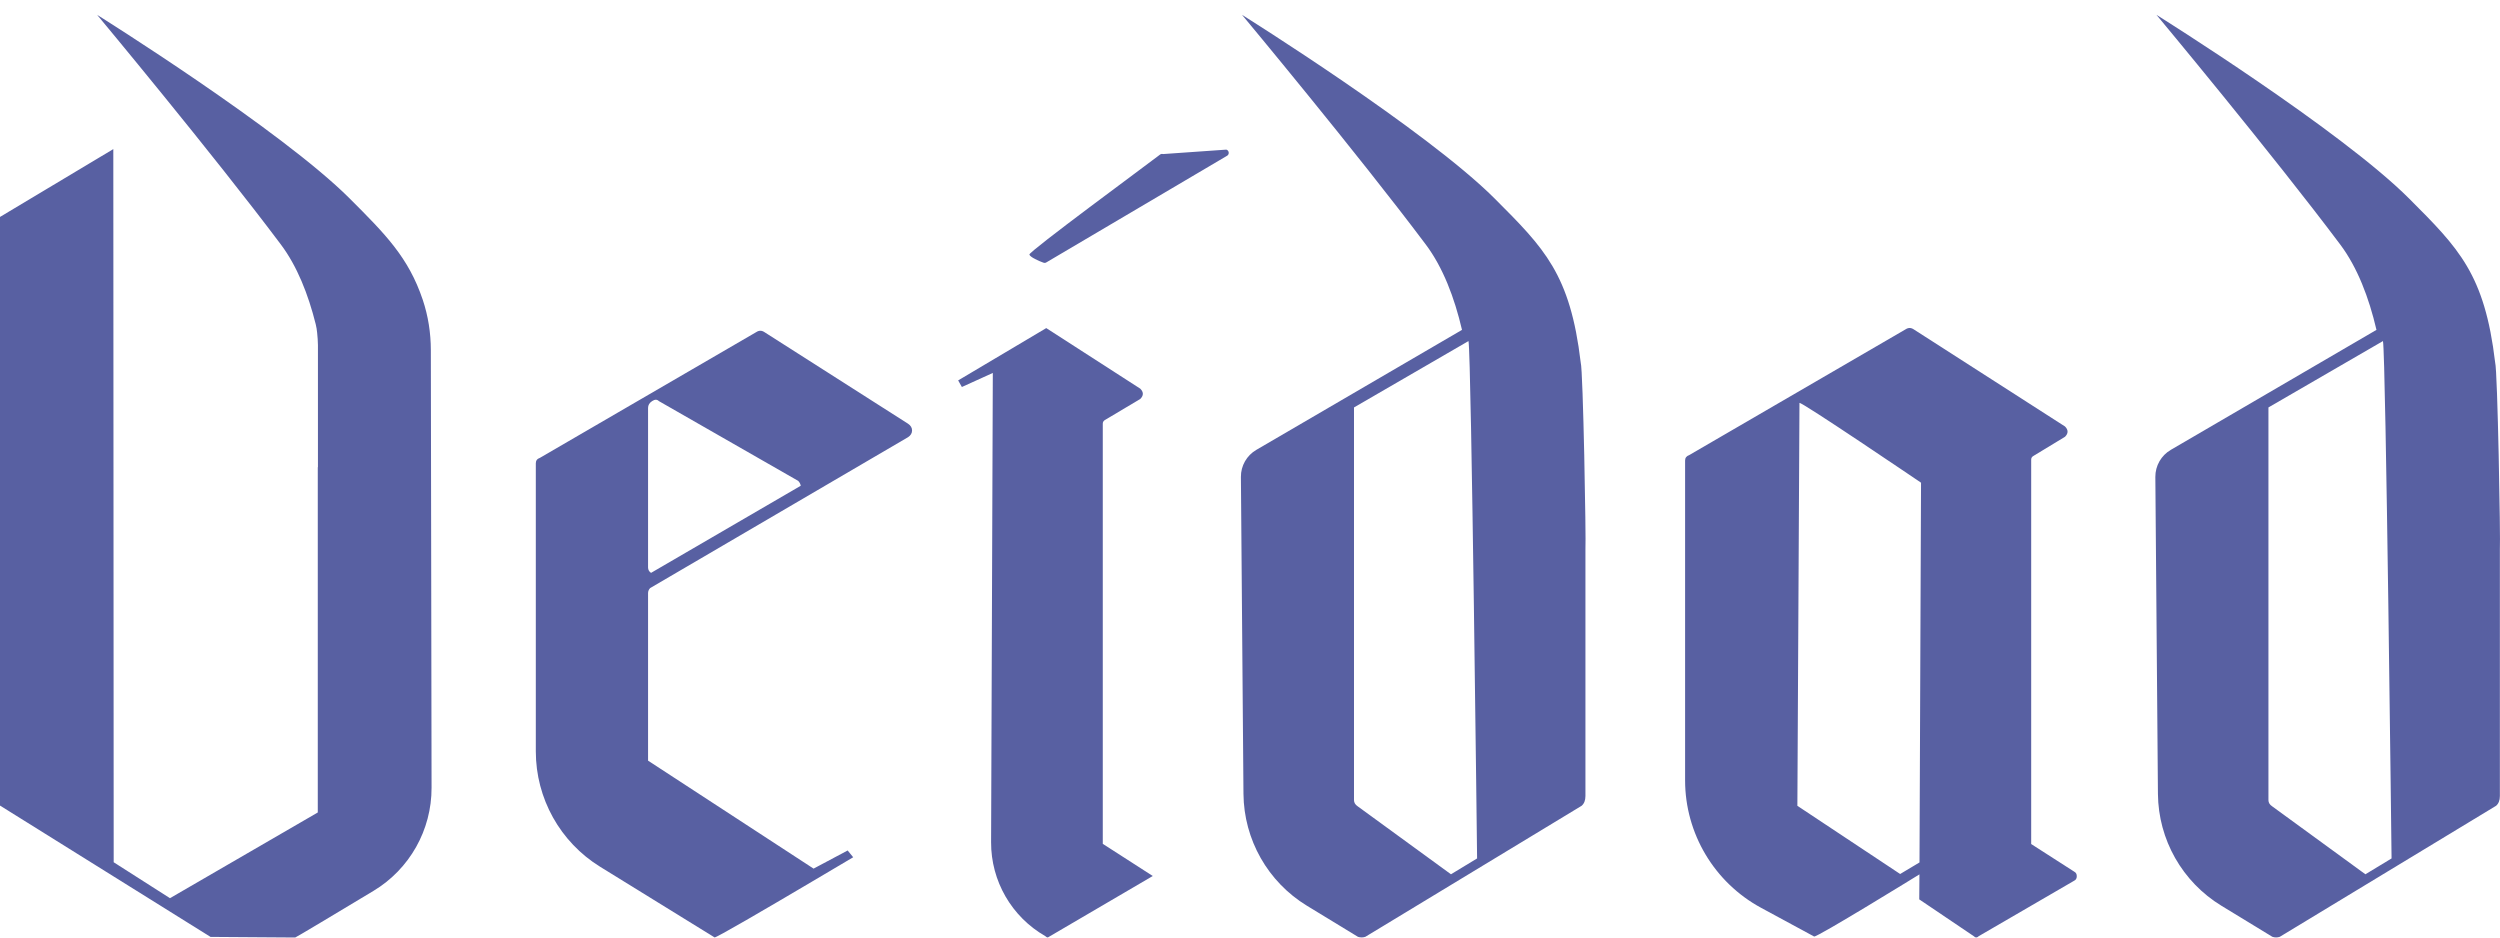
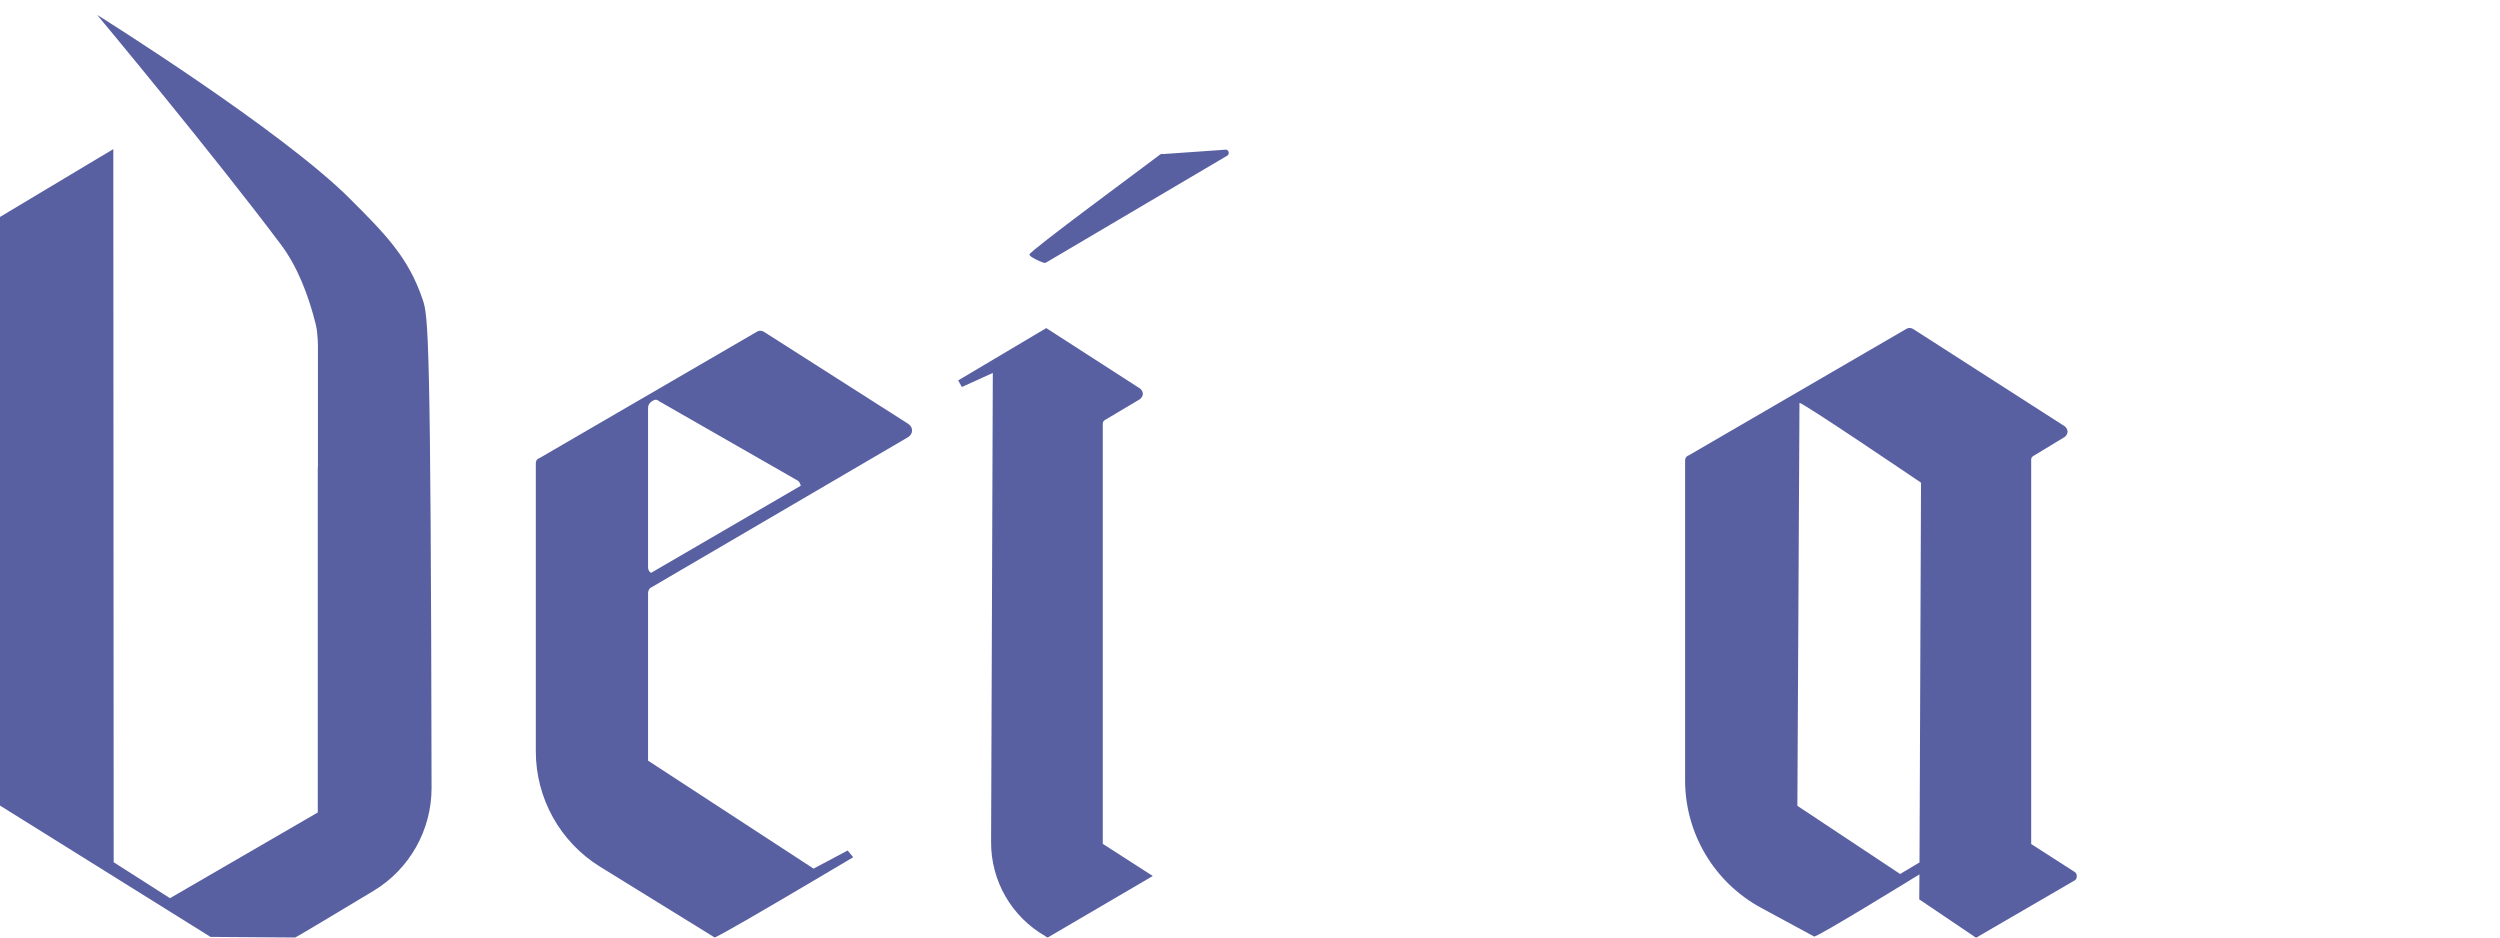
<svg xmlns="http://www.w3.org/2000/svg" width="80" height="30" viewBox="0 0 80 30" fill="none">
  <path d="M61.424 27.598L60.805 27.968L57.516 25.786L57.583 12.895C57.583 12.808 61.473 15.446 61.473 15.446L61.424 27.598ZM66.375 27.893L64.998 27.009V14.707C64.998 14.652 65.025 14.611 65.081 14.583L66.08 13.977C66.135 13.922 66.162 13.867 66.162 13.812C66.162 13.757 66.135 13.703 66.08 13.647L61.238 10.539C61.151 10.481 61.065 10.481 60.978 10.539L54.053 14.564C53.967 14.593 53.923 14.651 53.923 14.737V24.969C53.923 26.672 54.857 28.239 56.355 29.05L58.051 29.968C58.122 30.015 61.422 27.98 61.422 27.98L61.416 28.78L63.158 29.956C63.212 30.011 63.267 30.011 63.322 29.956L66.375 28.182C66.43 28.155 66.457 28.107 66.457 28.038C66.457 27.969 66.43 27.921 66.375 27.893Z" fill="#5860A2" />
  <path d="M20.833 18.332C20.77 18.29 20.738 18.232 20.738 18.158V13.051C20.738 12.964 20.781 12.892 20.868 12.835C20.954 12.777 21.026 12.777 21.084 12.835L25.542 15.388C25.586 15.432 25.613 15.483 25.624 15.544L20.833 18.332ZM29.056 13.558L24.46 10.627C24.374 10.57 24.287 10.57 24.201 10.627L17.276 14.652C17.189 14.681 17.146 14.739 17.146 14.825V24.045C17.146 25.549 17.925 26.947 19.205 27.737L22.866 29.997C22.903 30.021 24.448 29.119 26.004 28.2C26.448 27.938 26.892 27.675 27.302 27.432L27.125 27.215L26.034 27.796L26.004 27.776L20.738 24.341V18.98C20.738 18.919 20.761 18.865 20.804 18.819L29.056 13.991C29.143 13.934 29.186 13.861 29.186 13.775C29.186 13.688 29.143 13.616 29.056 13.558Z" fill="#5860A2" />
  <path d="M35.289 13.556C35.289 13.501 35.317 13.46 35.372 13.432L36.488 12.767C36.543 12.712 36.571 12.657 36.571 12.602C36.571 12.547 36.543 12.492 36.488 12.437L33.48 10.499L30.661 12.173L30.78 12.384L31.77 11.934L31.715 26.95C31.71 28.191 32.372 29.338 33.448 29.955C33.476 29.984 33.505 29.998 33.533 29.997L36.889 28.032L35.289 27.003V13.556Z" fill="#5860A2" />
-   <path d="M46.431 27.977L43.446 25.802C43.367 25.749 43.328 25.683 43.328 25.604V13.038L46.992 10.914C47.084 11.379 47.267 27.47 47.267 27.47L46.431 27.977ZM47.83 6.354C45.638 4.163 39.818 0.521 39.746 0.476C39.803 0.544 43.437 4.908 45.625 7.824C46.176 8.559 46.543 9.523 46.784 10.556L40.202 14.396C39.894 14.575 39.706 14.906 39.709 15.262C39.721 17.004 39.765 22.294 39.791 25.404C39.804 26.868 40.571 28.221 41.821 28.983L43.454 29.978C43.532 30.004 43.612 30.004 43.691 29.978L50.612 25.785C50.693 25.715 50.734 25.611 50.734 25.472V17.581C50.757 17.276 50.66 11.845 50.583 11.601C50.247 8.772 49.422 7.947 47.83 6.354Z" fill="#5860A2" />
-   <path d="M75.693 27.977L72.709 25.802C72.629 25.749 72.59 25.683 72.59 25.604V13.038L76.255 10.914C76.347 11.379 76.53 27.47 76.53 27.47L75.693 27.977ZM79.845 11.601C79.51 8.772 78.684 7.947 77.092 6.354C74.901 4.163 69.081 0.521 69.008 0.476C69.065 0.544 72.7 4.908 74.887 7.824C75.438 8.559 75.806 9.523 76.047 10.556L69.465 14.396C69.157 14.575 68.969 14.906 68.971 15.262C68.983 17.004 69.028 22.294 69.054 25.404C69.066 26.868 69.834 28.221 71.084 28.983L72.716 29.978C72.795 30.004 72.874 30.004 72.953 29.978L79.875 25.785C79.955 25.715 79.996 25.611 79.996 25.472V17.581C80.019 17.276 79.922 11.845 79.845 11.601Z" fill="#5860A2" />
  <path d="M39.243 4.788L37.218 4.93C37.185 4.92 37.148 4.925 37.121 4.947C36.692 5.278 32.918 8.052 32.94 8.146C32.959 8.227 33.256 8.359 33.392 8.406C33.425 8.418 33.461 8.413 33.489 8.393L39.274 4.98C39.347 4.928 39.329 4.814 39.243 4.788Z" fill="#5860A2" />
-   <path d="M13.528 9.593C13.072 8.235 12.327 7.489 11.192 6.354C9.001 4.163 3.181 0.521 3.109 0.476C3.165 0.544 6.8 4.907 8.988 7.824C9.506 8.515 9.862 9.41 10.103 10.375C10.126 10.466 10.14 10.559 10.149 10.653C10.154 10.715 10.161 10.787 10.166 10.85C10.171 10.914 10.174 10.979 10.174 11.043V14.951H10.169V25.999H10.169L5.439 28.742L3.638 27.592L3.626 4.771L0 6.942V25.778L6.737 29.981L9.447 30C9.46 30.004 10.767 29.22 11.948 28.51C13.107 27.814 13.814 26.559 13.81 25.207C13.81 25.194 13.791 13.447 13.787 11.203C13.786 10.656 13.702 10.111 13.528 9.593Z" fill="#5860A2" />
+   <path d="M13.528 9.593C13.072 8.235 12.327 7.489 11.192 6.354C9.001 4.163 3.181 0.521 3.109 0.476C3.165 0.544 6.8 4.907 8.988 7.824C9.506 8.515 9.862 9.41 10.103 10.375C10.126 10.466 10.14 10.559 10.149 10.653C10.154 10.715 10.161 10.787 10.166 10.85C10.171 10.914 10.174 10.979 10.174 11.043V14.951H10.169V25.999H10.169L5.439 28.742L3.638 27.592L3.626 4.771L0 6.942V25.778L6.737 29.981L9.447 30C9.46 30.004 10.767 29.22 11.948 28.51C13.107 27.814 13.814 26.559 13.81 25.207C13.786 10.656 13.702 10.111 13.528 9.593Z" fill="#5860A2" />
</svg>